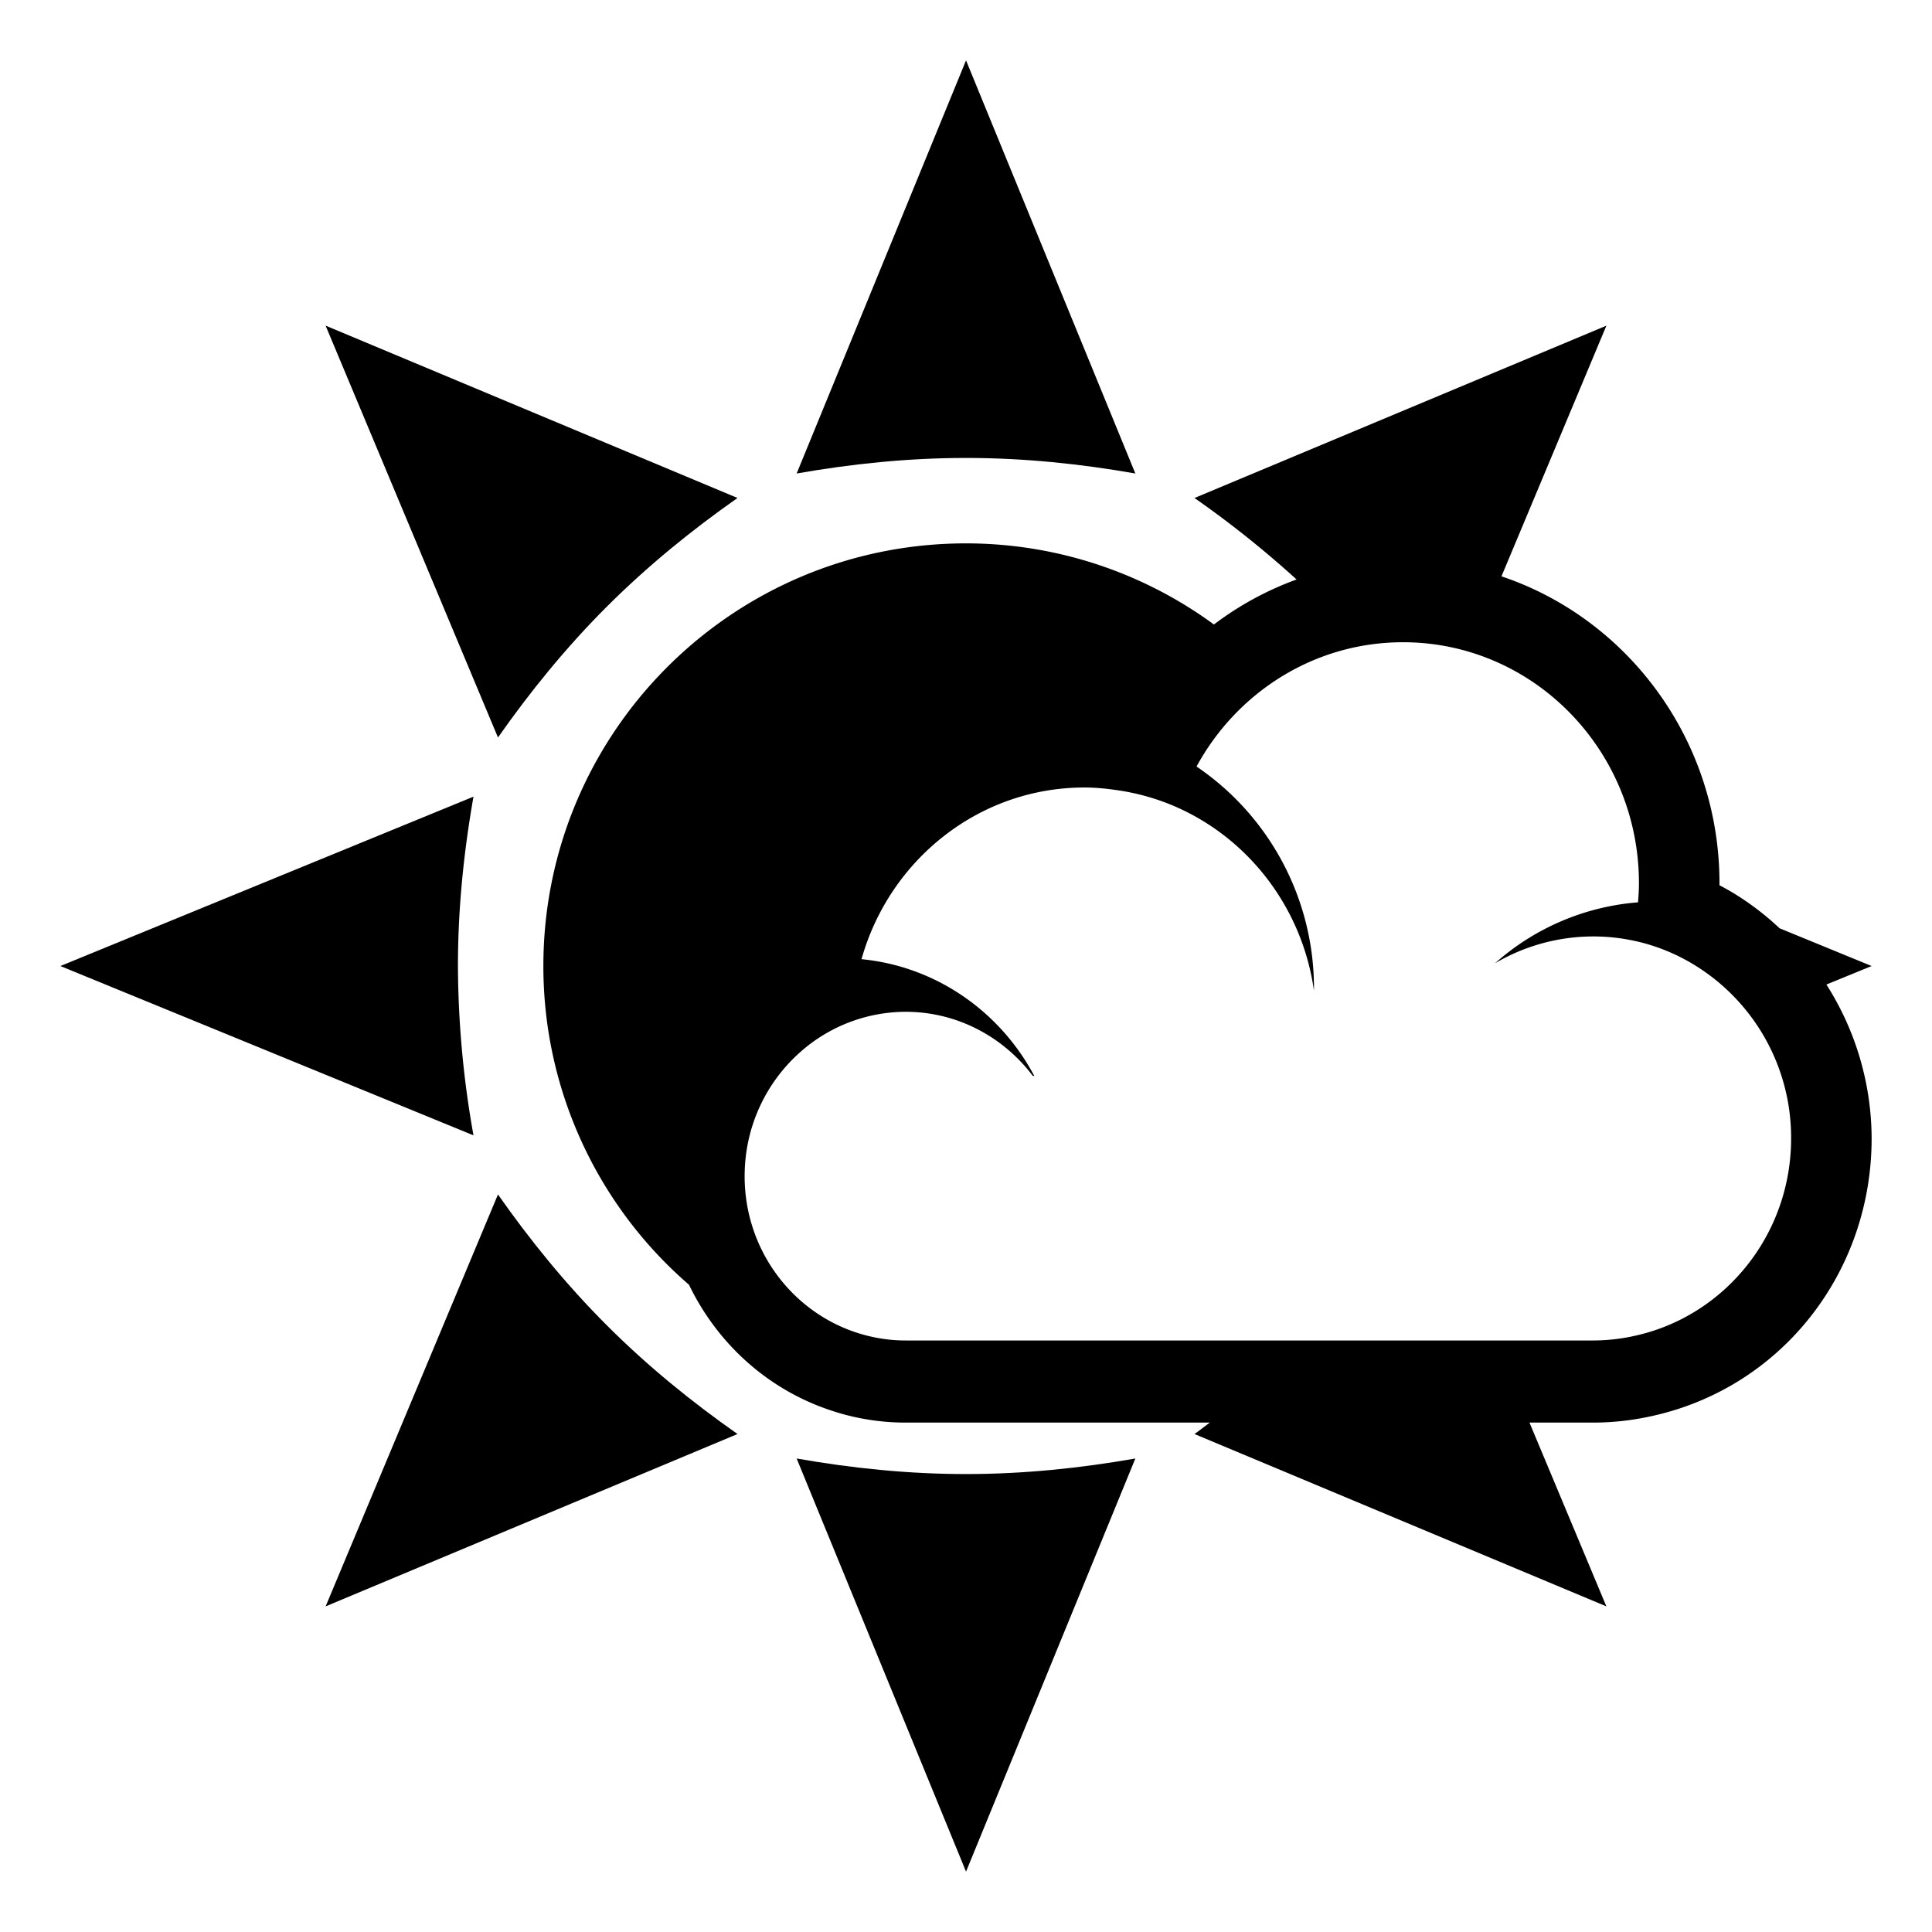
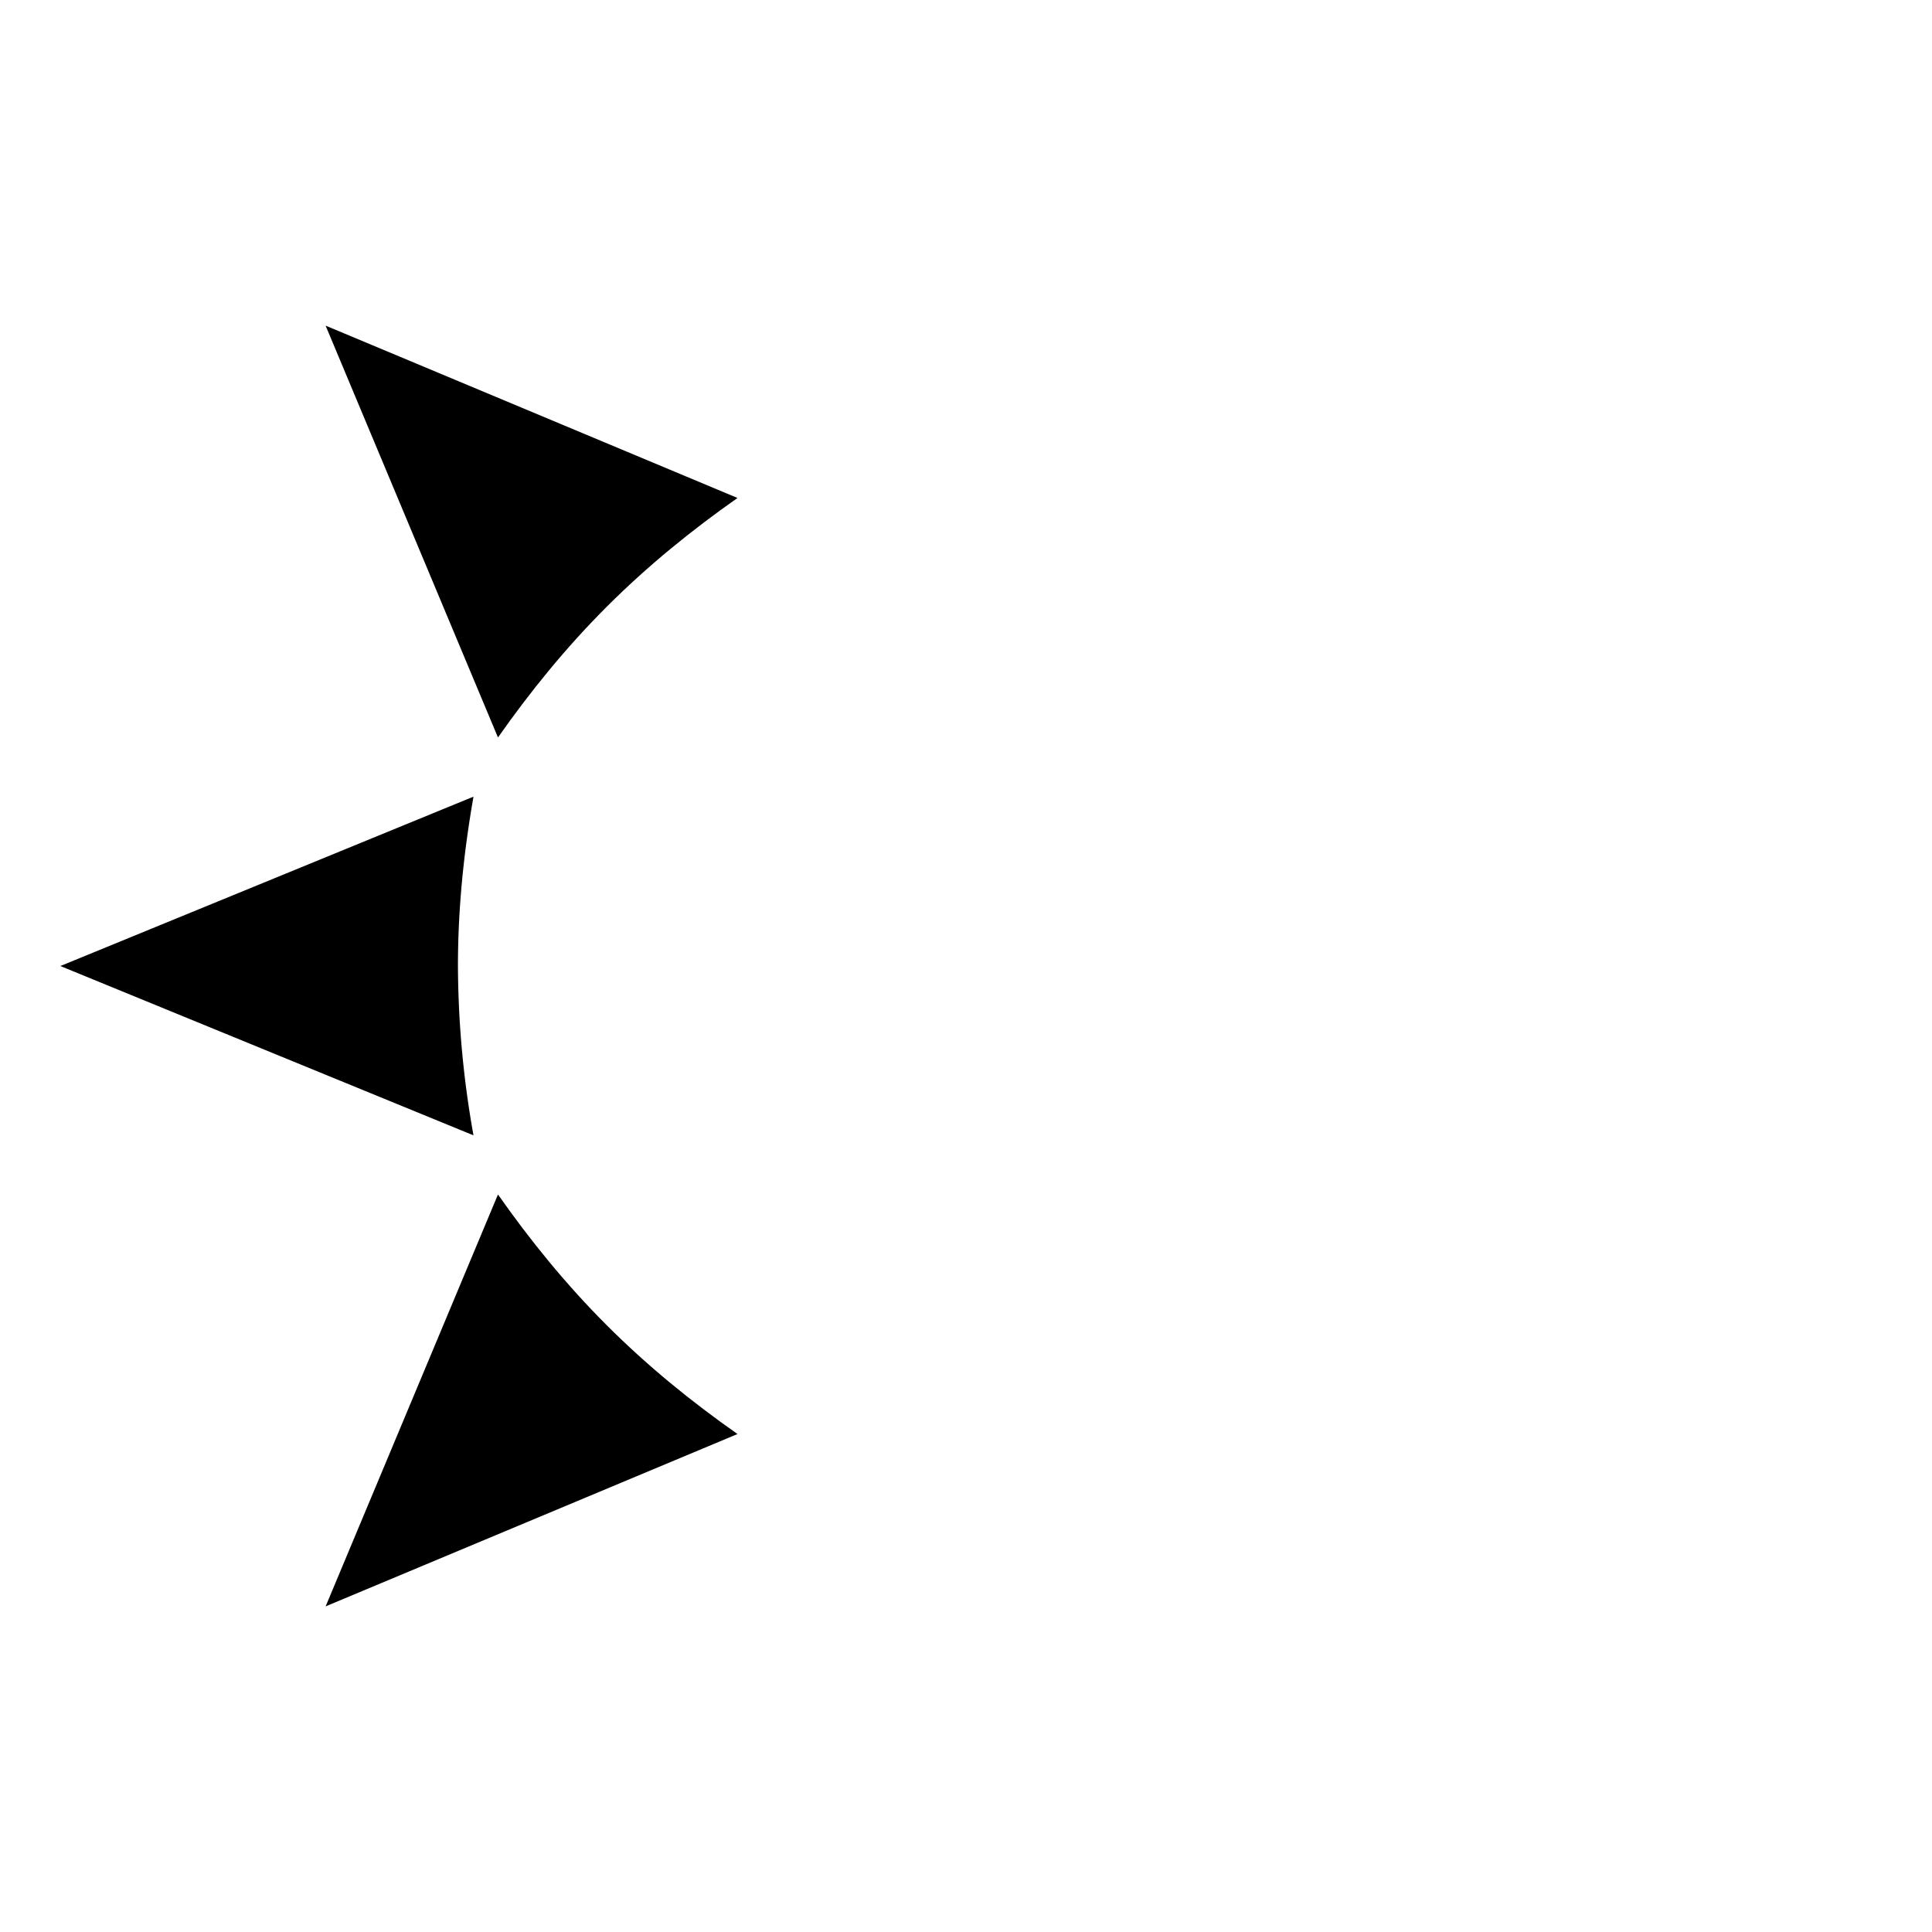
<svg xmlns="http://www.w3.org/2000/svg" width="800px" height="800px" viewBox="0 0 64 64" aria-hidden="true" role="img" class="iconify iconify--emojione-monotone" preserveAspectRatio="xMidYMid meet">
-   <path d="M37.61 15.685L32.001 2L26.39 15.685c1.822-.319 3.691-.515 5.609-.515c1.92 0 3.789.195 5.611.515" fill="#000000" />
-   <path d="M26.39 48.315L32.001 62l5.609-13.685c-1.822.319-3.691.515-5.611.515c-1.918 0-3.787-.195-5.609-.515" fill="#000000" />
-   <path d="M62 32.001l-3.05-1.251a9.211 9.211 0 0 0-1.573-1.193a9.566 9.566 0 0 0-.418-.232l.001-.066c0-4.739-3.034-8.763-7.222-10.167l3.476-8.304l-13.645 5.709a33.691 33.691 0 0 1 3.382 2.699a10.42 10.42 0 0 0-2.738 1.491A13.892 13.892 0 0 0 32 18c-7.731 0-14 6.268-14 14a13.94 13.94 0 0 0 4.825 10.56c.926 1.923 2.572 3.445 4.663 4.15a7.774 7.774 0 0 0 2.508.415h10.082c-.171.125-.337.258-.509.379l13.644 5.709l-2.547-6.088h2.114c.687 0 1.385-.083 2.075-.247C59.06 45.893 62 42.122 62 37.71a9.532 9.532 0 0 0-1.498-5.096L62 32.001m-7.748 12.227a6.378 6.378 0 0 1-1.472.177H29.996c-.584 0-1.145-.1-1.671-.277c-2.124-.717-3.658-2.758-3.658-5.165c0-1.638.71-3.102 1.829-4.099a5.277 5.277 0 0 1 3.501-1.347c1.718 0 3.242.835 4.217 2.124h.048c-1.132-2.127-3.247-3.627-5.723-3.867c.921-3.279 3.877-5.687 7.385-5.687c.374 0 .738.037 1.099.091a7.491 7.491 0 0 1 2.027.593c2.364 1.077 4.092 3.335 4.475 6.038l.002-.046a8.87 8.87 0 0 0-3.89-7.371c1.334-2.453 3.896-4.117 6.84-4.117c4.316 0 7.815 3.575 7.815 7.983c0 .215-.014.423-.03.633a8.077 8.077 0 0 0-4.739 2.02a6.416 6.416 0 0 1 4.54-.761c.71.144 1.375.406 1.981.764a6.708 6.708 0 0 1 3.289 5.797c0 3.176-2.171 5.835-5.081 6.517" fill="#000000" />
  <path d="M15.17 31.999c0-1.918.195-3.787.515-5.609L2 32.001l13.685 5.609a32.361 32.361 0 0 1-.515-5.611" fill="#000000" />
  <path d="M16.496 39.568l-5.709 13.645l13.644-5.709c-1.515-1.063-2.975-2.246-4.332-3.604c-1.357-1.357-2.54-2.816-3.603-4.332" fill="#000000" />
  <path d="M20.1 20.098c1.356-1.355 2.816-2.539 4.331-3.602l-13.645-5.709l5.71 13.643c1.063-1.514 2.246-2.975 3.604-4.332" fill="#000000" />
</svg>